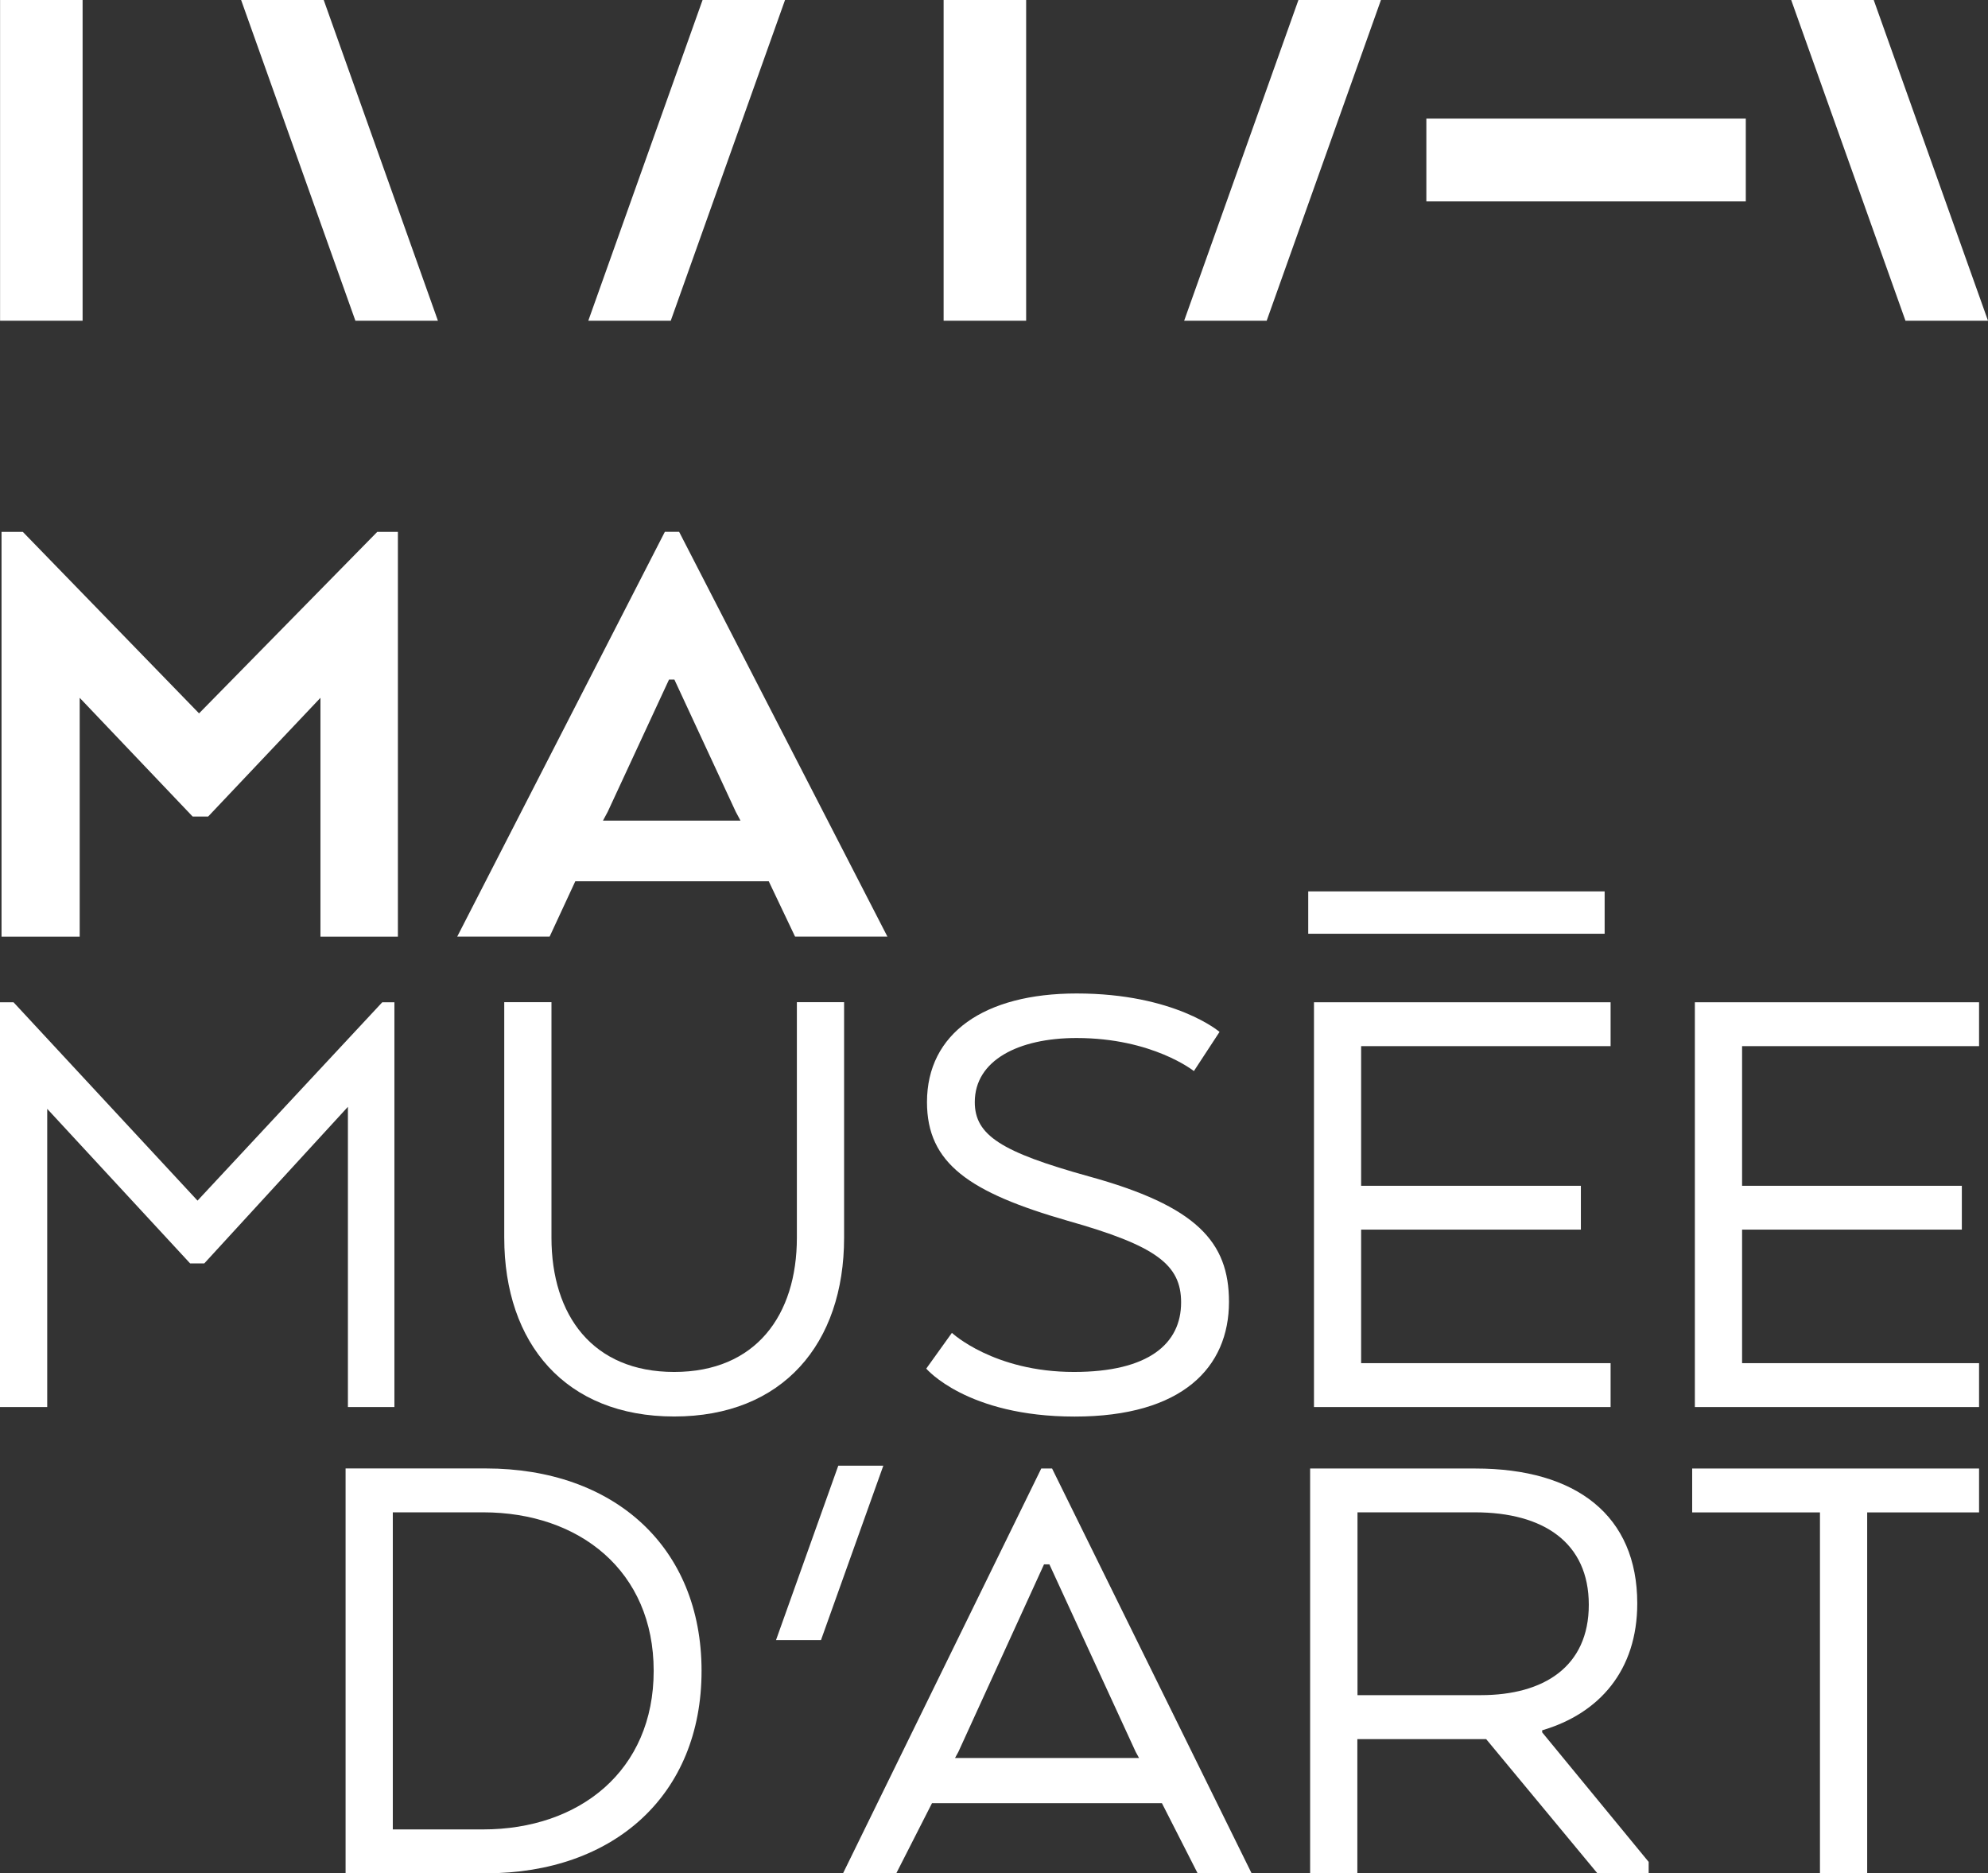
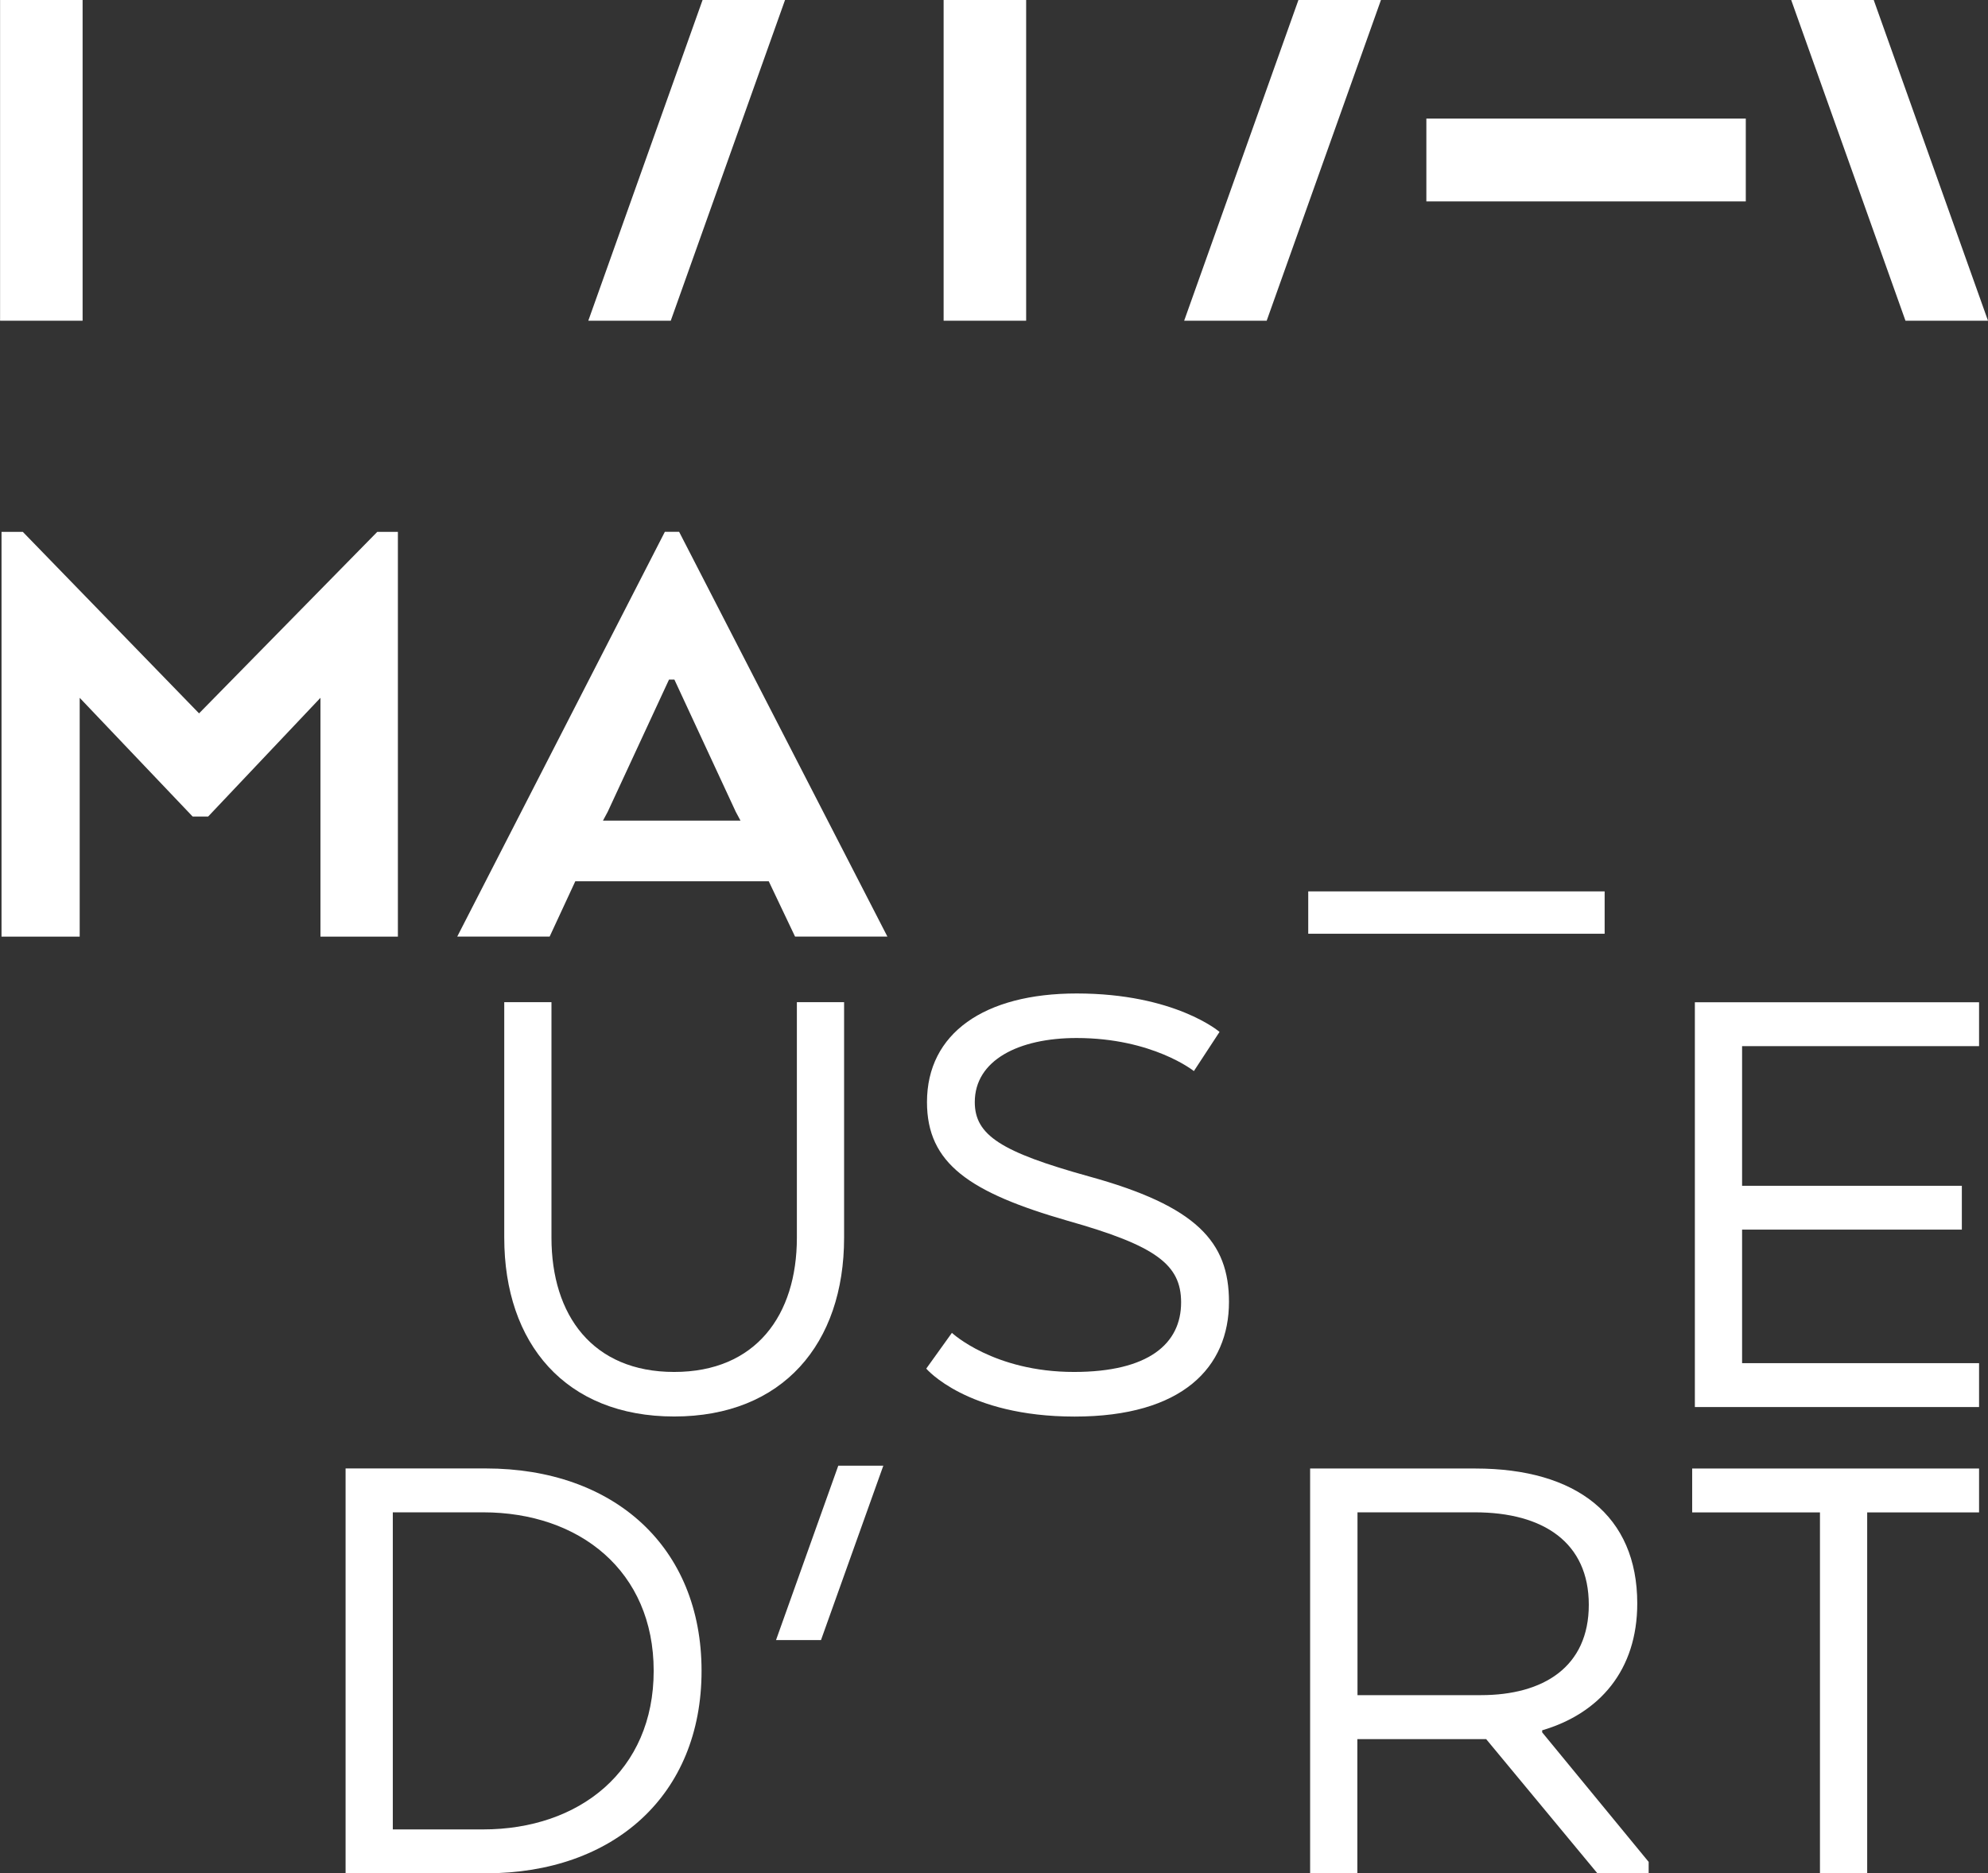
<svg xmlns="http://www.w3.org/2000/svg" id="Calque_2" data-name="Calque 2" viewBox="0 0 273.65 257.82">
  <rect x="0" y="0" width="273.65" height="257.82" fill="#333333" stroke="none" />
  <g id="Layer_1" data-name="Layer 1">
    <g>
      <g>
        <g>
          <path d="M44.11,96.04l-15.46,16.34h-2.13l-15.55-16.34v32.87H.21v-55.71h2.93l24.26,24.98,24.53-24.98h2.84v55.71h-10.66v-32.87Z" style="fill: #fff;" />
          <path d="M91.53,73.19h1.95l28.67,55.71h-12.71l-3.62-7.61h-26.63l-3.53,7.61h-12.72l28.58-55.71ZM92.83,93.53h-.74l-8.44,18.2-.65,1.21h18.93l-.65-1.21-8.45-18.2Z" style="fill: #fff;" />
        </g>
        <g>
          <path d="M66.87,257.82h-19.3v-55.72h19.3c17.63,0,29.7,10.77,29.7,27.86s-12.06,27.86-29.7,27.86ZM54.07,208.14v43.64h12.43c13.27,0,23.48-8.08,23.48-21.82s-10.21-21.82-23.48-21.82h-12.43Z" style="fill: #fff;" />
-           <path d="M143.34,202.11h1.48l27.47,55.72h-7.43l-4.92-9.66h-31.65l-4.92,9.66h-7.33l27.29-55.72ZM144.45,215.3h-.74l-11.79,25.81-.46.84h25.33l-.46-.84-11.88-25.81Z" style="fill: #fff;" />
          <path d="M180.36,202.11h22.74c13.92,0,22.27,6.5,22.27,18.57,0,9.19-5.2,15.14-13.09,17.46v.28l14.66,17.83v1.58h-7.05l-15.32-18.48h-17.73v18.48h-6.5v-55.72ZM203.01,208.14h-16.15v25.16h16.99c8.63,0,14.85-3.9,14.85-12.44s-6.22-12.72-15.68-12.72Z" style="fill: #fff;" />
          <path d="M232.93,202.11h39.49v6.04h-15.4v49.68h-6.5v-49.68h-17.59v-6.04Z" style="fill: #fff;" />
          <polygon points="113.01 225.72 121.59 201.72 115.39 201.72 106.82 225.72 113.01 225.72" style="fill: #fff;" />
        </g>
        <g>
-           <path d="M47.89,152.33l-19.77,21.55h-1.95l-19.67-21.27v41.04H0v-55.71h1.86l25.33,27.3,25.43-27.3h1.67v55.71h-6.4v-41.32Z" style="fill: #fff;" />
          <path d="M69.41,170.34v-32.41h6.5v32.41c0,10.68,5.66,18.48,16.89,18.48s16.89-7.8,16.89-18.48v-32.41h6.5v32.41c0,14.58-8.44,24.61-23.39,24.61s-23.39-10.03-23.39-24.61Z" style="fill: #fff;" />
          <path d="M131.03,183.44s5.75,5.38,16.8,5.38c10.3,0,14.75-3.9,14.75-9.57,0-5.2-3.44-7.8-15.59-11.23-13.55-3.9-19.39-7.89-19.39-16.34,0-9.47,7.89-14.95,20.6-14.95,13.55,0,19.67,5.29,19.67,5.29l-3.53,5.39s-5.66-4.55-16.15-4.55c-7.98,0-14.01,3.06-14.01,8.82,0,4.55,3.62,6.87,15.69,10.22,14.84,4.08,19.3,9.01,19.3,17.27,0,9.01-6.4,15.79-21.25,15.79s-20.42-6.6-20.42-6.6l3.53-4.92Z" style="fill: #fff;" />
-           <path d="M217.61,169.23h-30.25v18.38h34.34v6.04h-40.83v-55.71h40.83v6.04h-34.34v19.22h30.25v6.04Z" style="fill: #fff;" />
          <path d="M270.05,169.23h-30.25v18.38h32.62v6.04h-39.12v-55.71h39.12v6.04h-32.62v19.22h30.25v6.04Z" style="fill: #fff;" />
          <rect x="180.08" y="122.68" width="40.8" height="5.83" style="fill: #fff;" />
        </g>
      </g>
      <g>
        <polygon points="174.36 44.14 190.09 0 178.73 0 163 44.14 174.36 44.14" style="fill: #fff;" />
-         <polygon points="60.28 44.14 44.56 0 33.19 0 48.92 44.14 60.28 44.14" style="fill: #fff;" />
        <polygon points="92.33 44.14 108.06 0 96.71 0 80.98 44.14 92.33 44.14" style="fill: #fff;" />
        <rect x=".01" width="11.36" height="44.14" style="fill: #fff;" />
        <polygon points="246.56 0 262.29 44.14 273.65 44.14 257.92 0 246.56 0" style="fill: #fff;" />
        <rect x="129.89" width="11.36" height="44.14" style="fill: #fff;" />
        <rect x="196.34" y="16.32" width="43.97" height="11.4" style="fill: #fff;" />
      </g>
    </g>
  </g>
</svg>